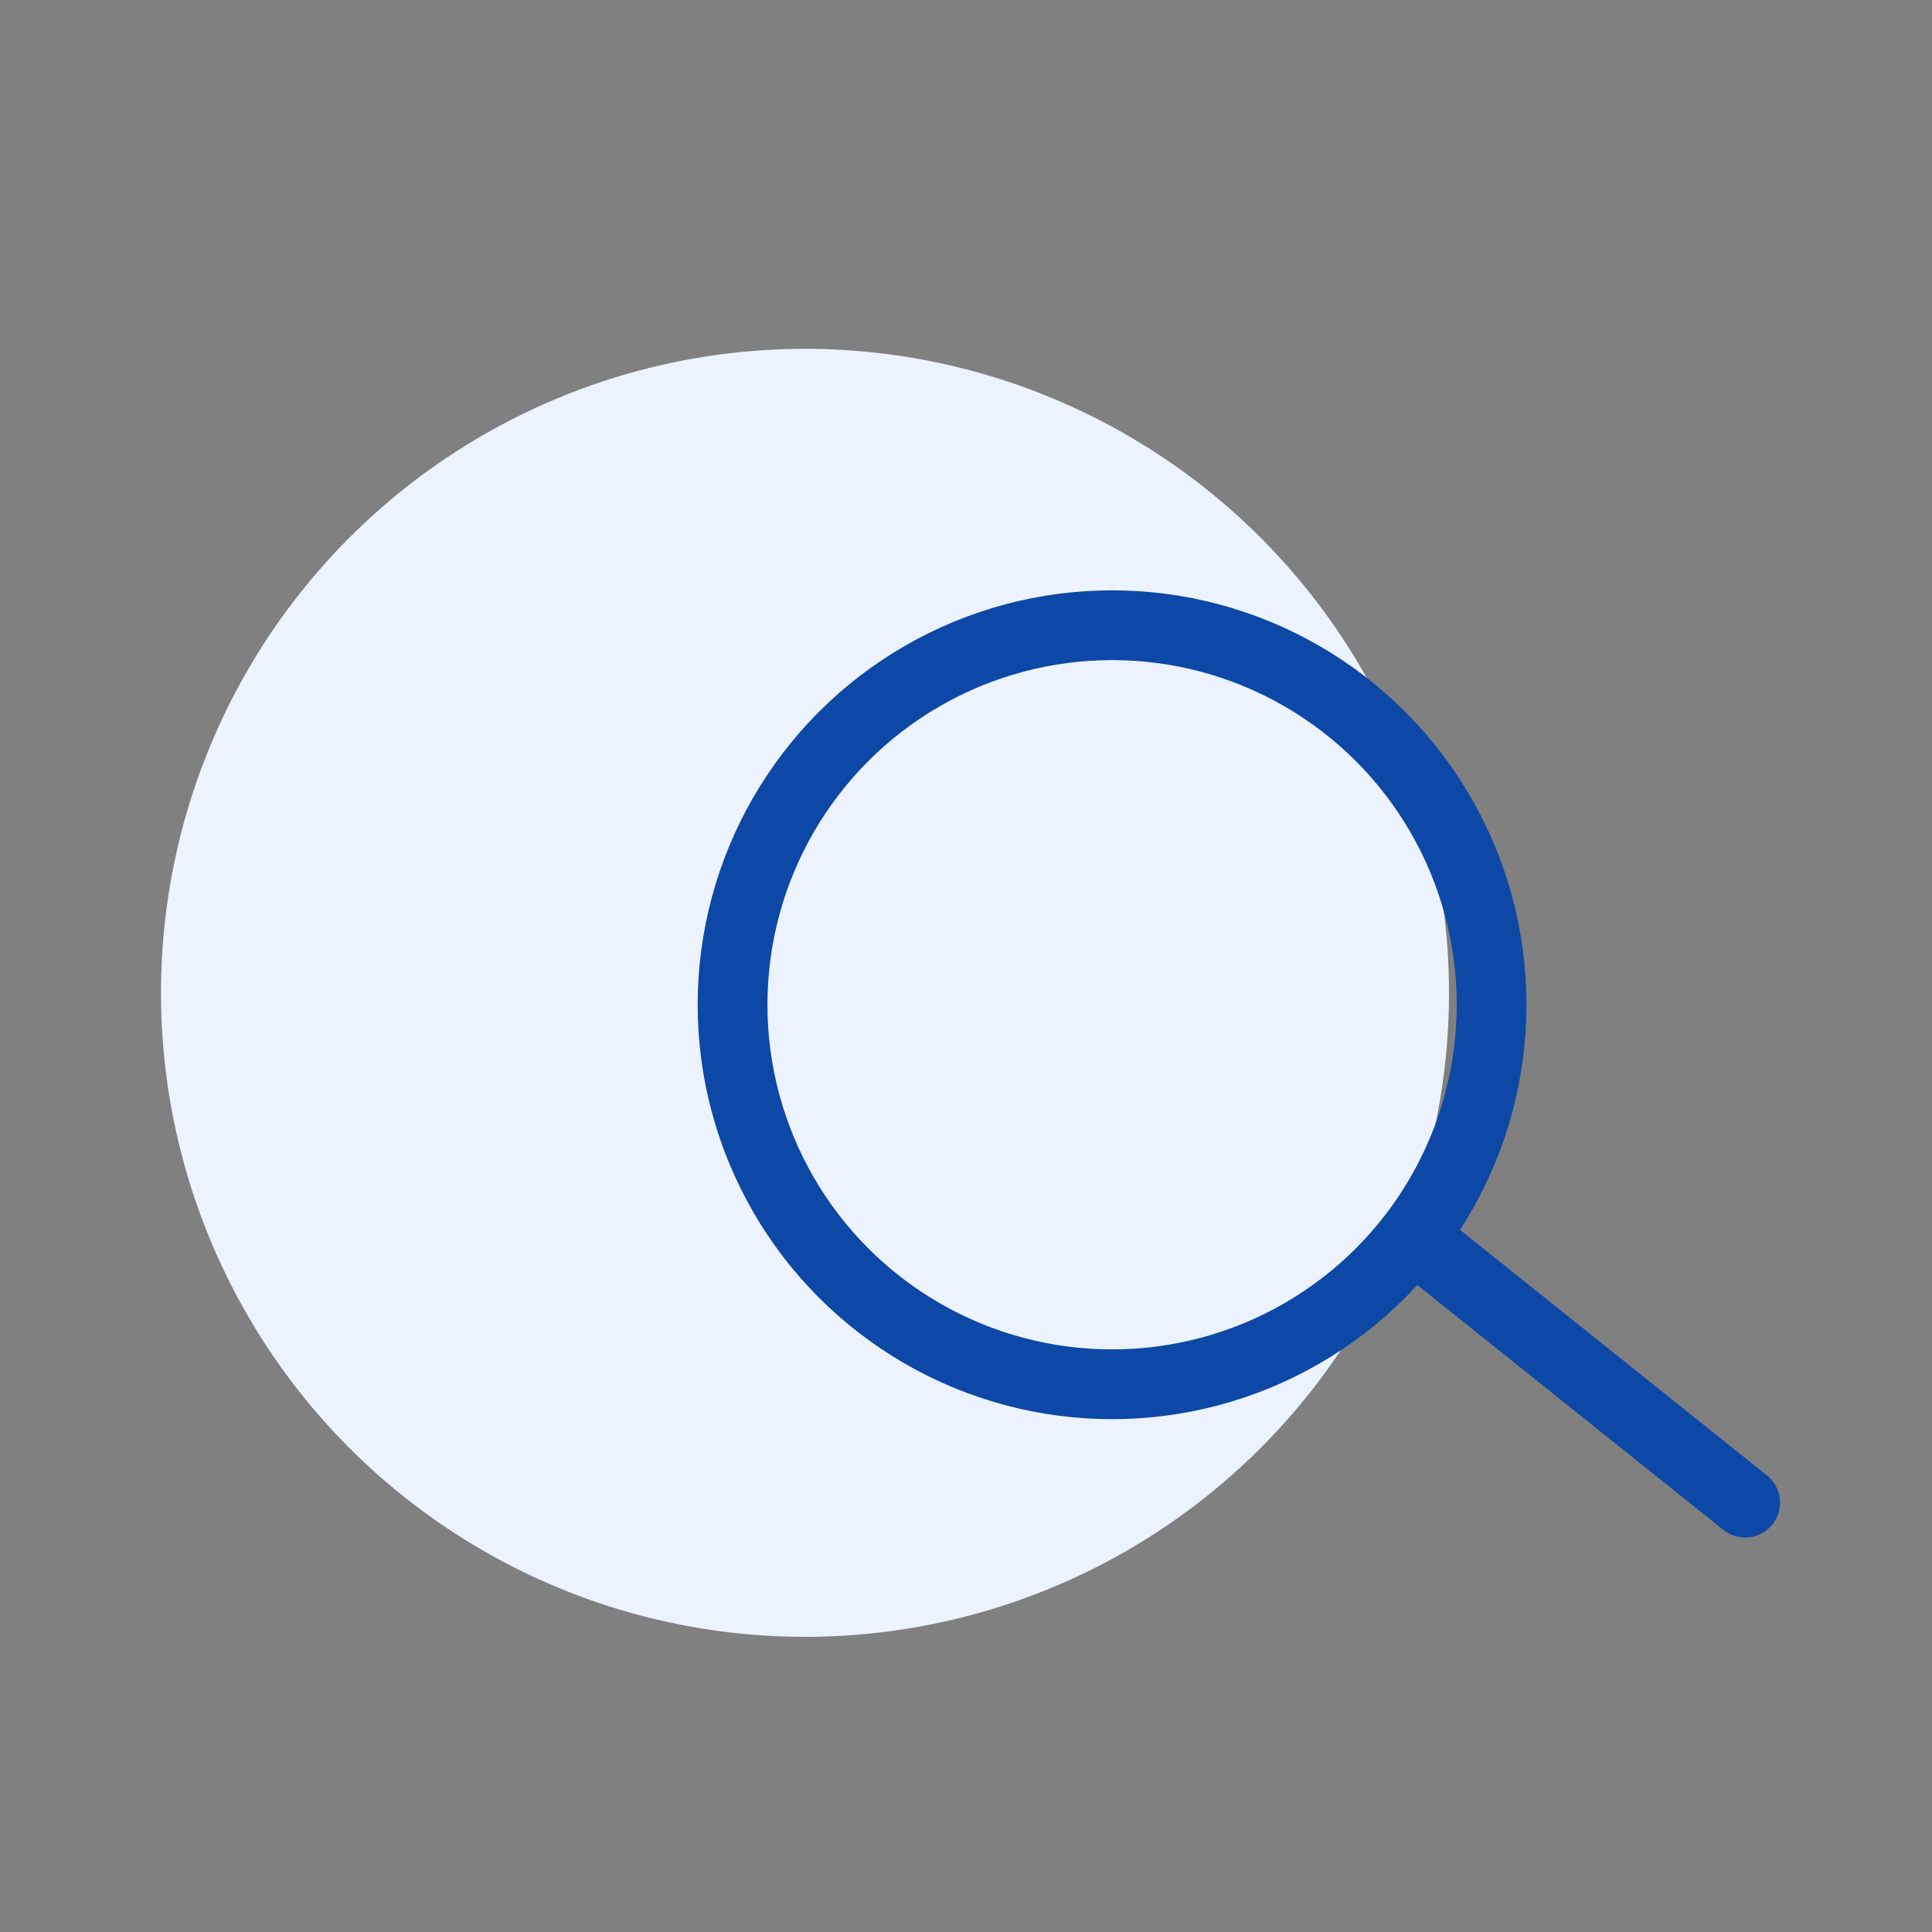
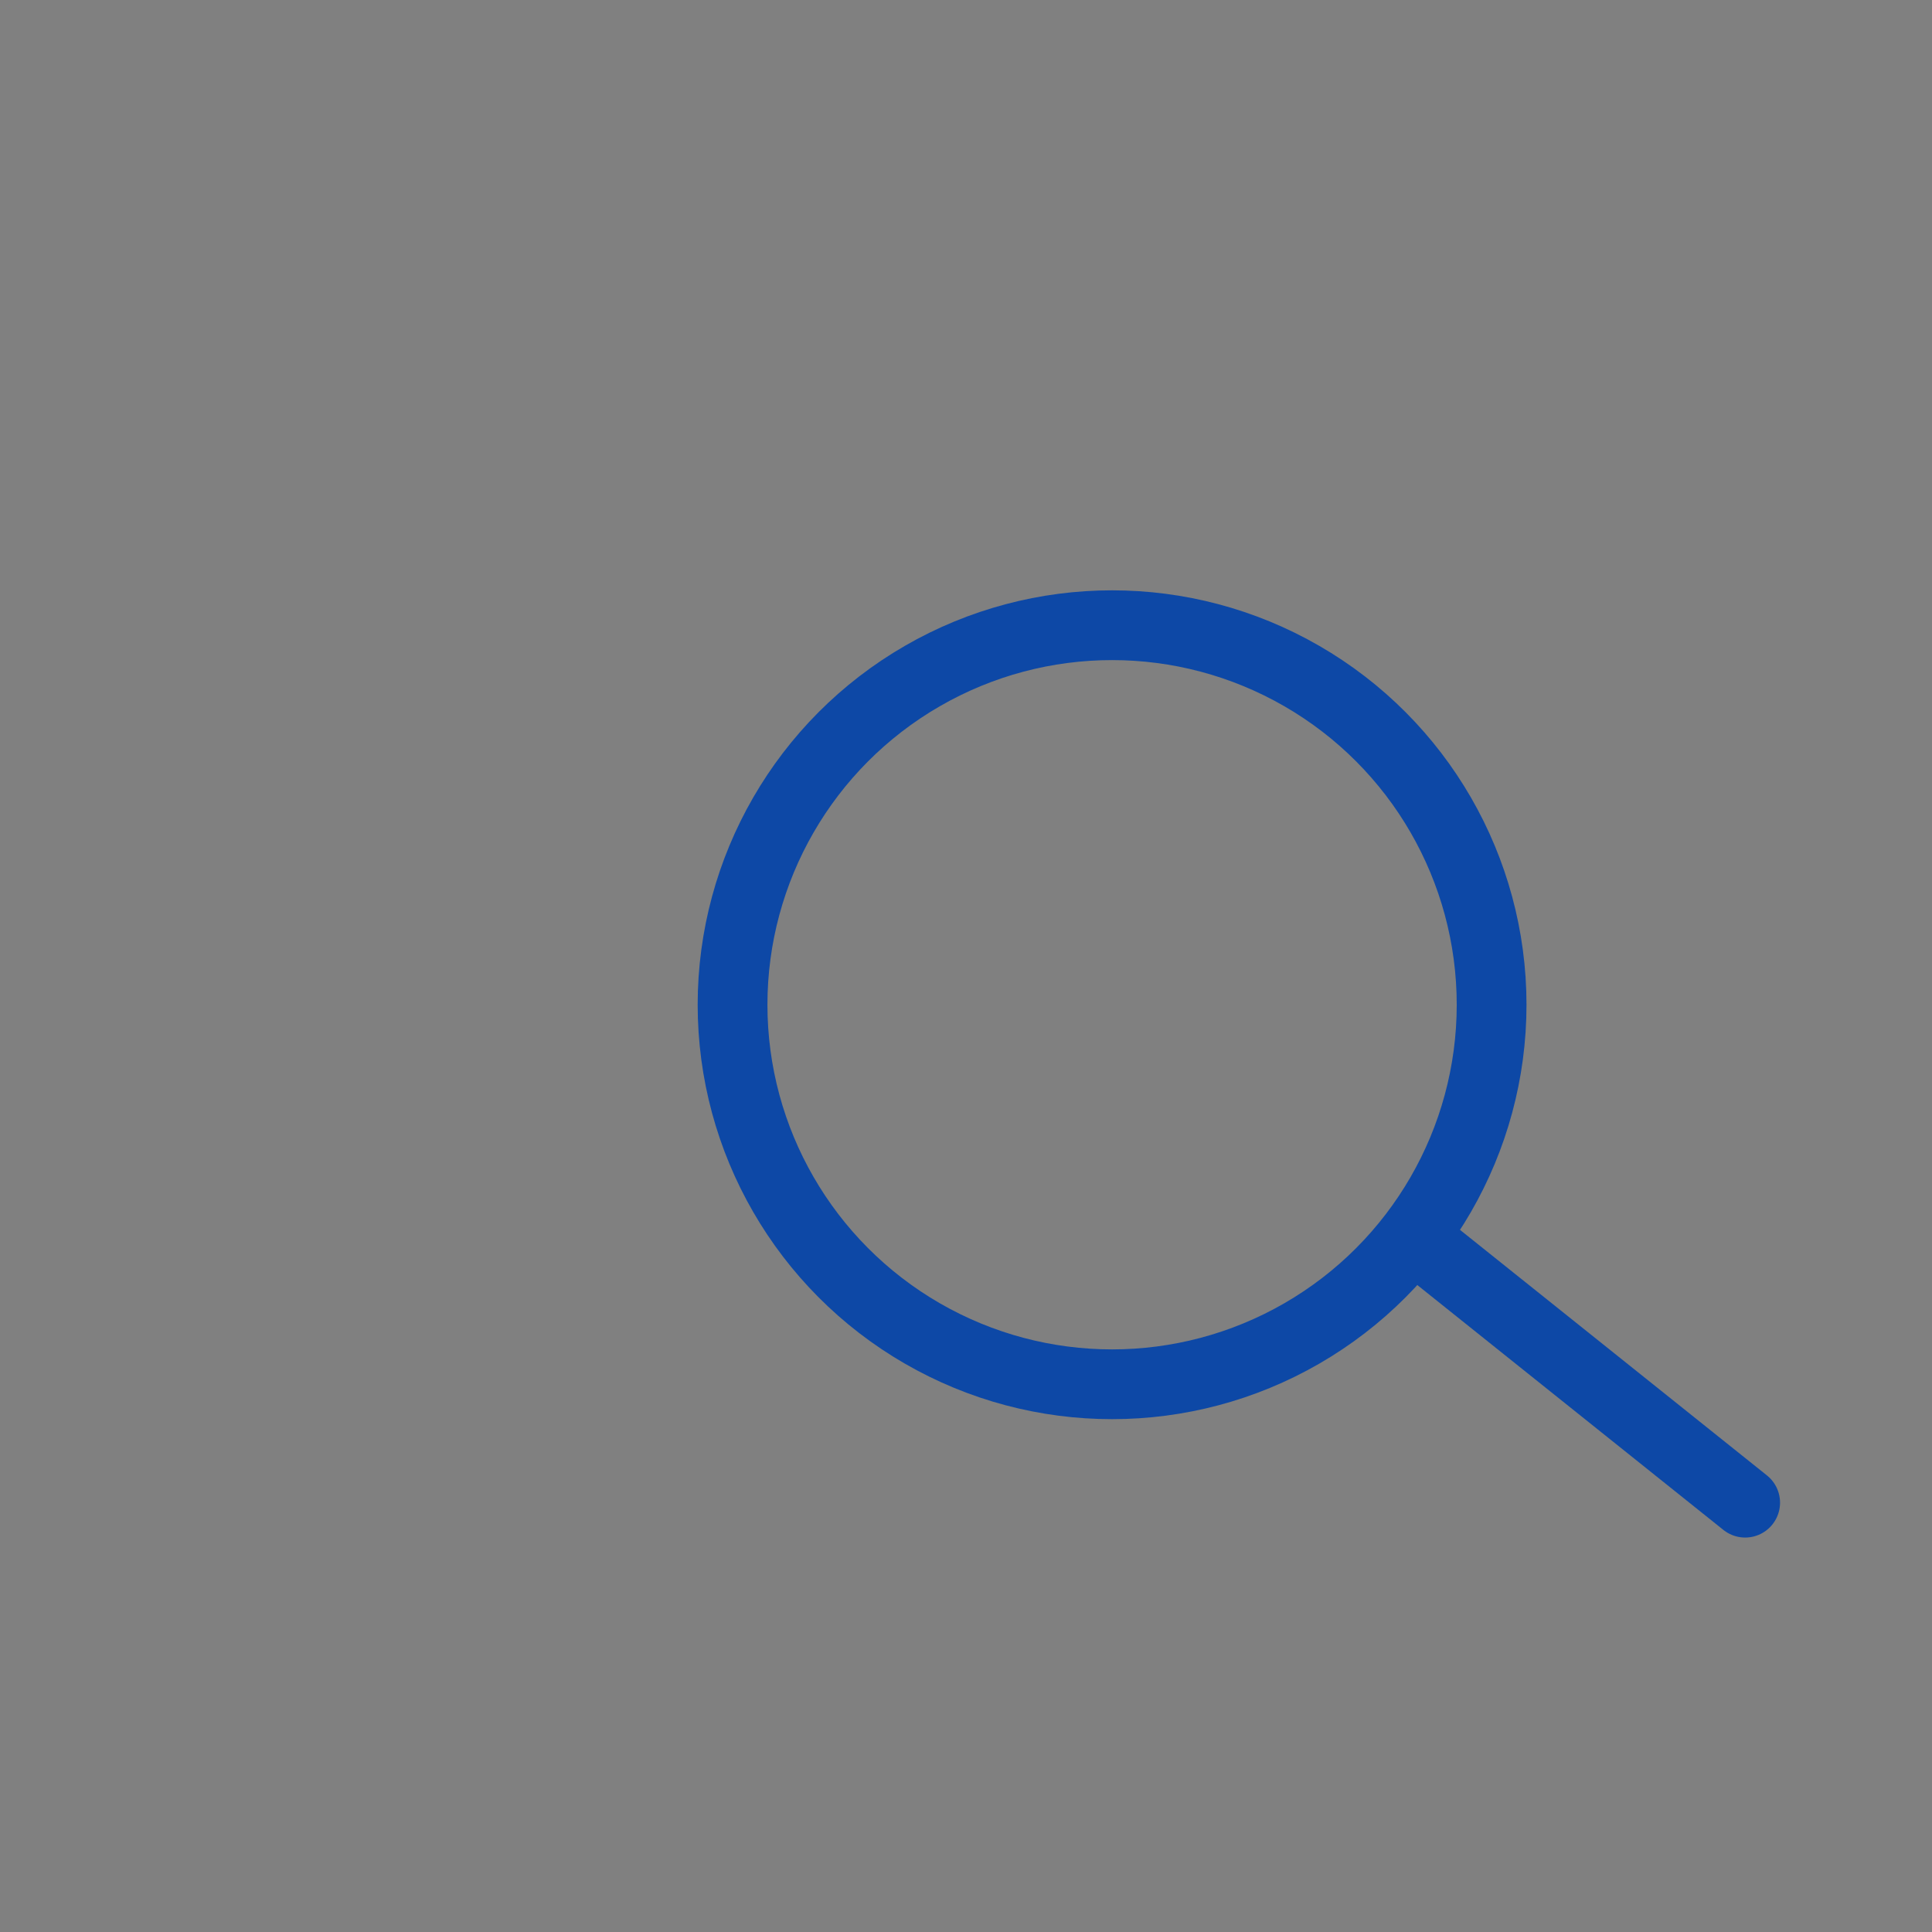
<svg xmlns="http://www.w3.org/2000/svg" width="72" height="72" viewBox="0 0 72 72" fill="none">
  <rect x="0" y="0" width="72" height="72" fill="#808080" stroke="none" />
-   <circle r="24" transform="matrix(-1 0 0 1 30 37)" fill="#ECF3FF" />
  <circle cx="41.444" cy="37.444" r="14.144" stroke="#0D48A6" stroke-width="2.6" />
  <path d="M53.31 46.618L65.037 56" stroke="#0D48A6" stroke-width="2.6" stroke-linecap="round" />
</svg>